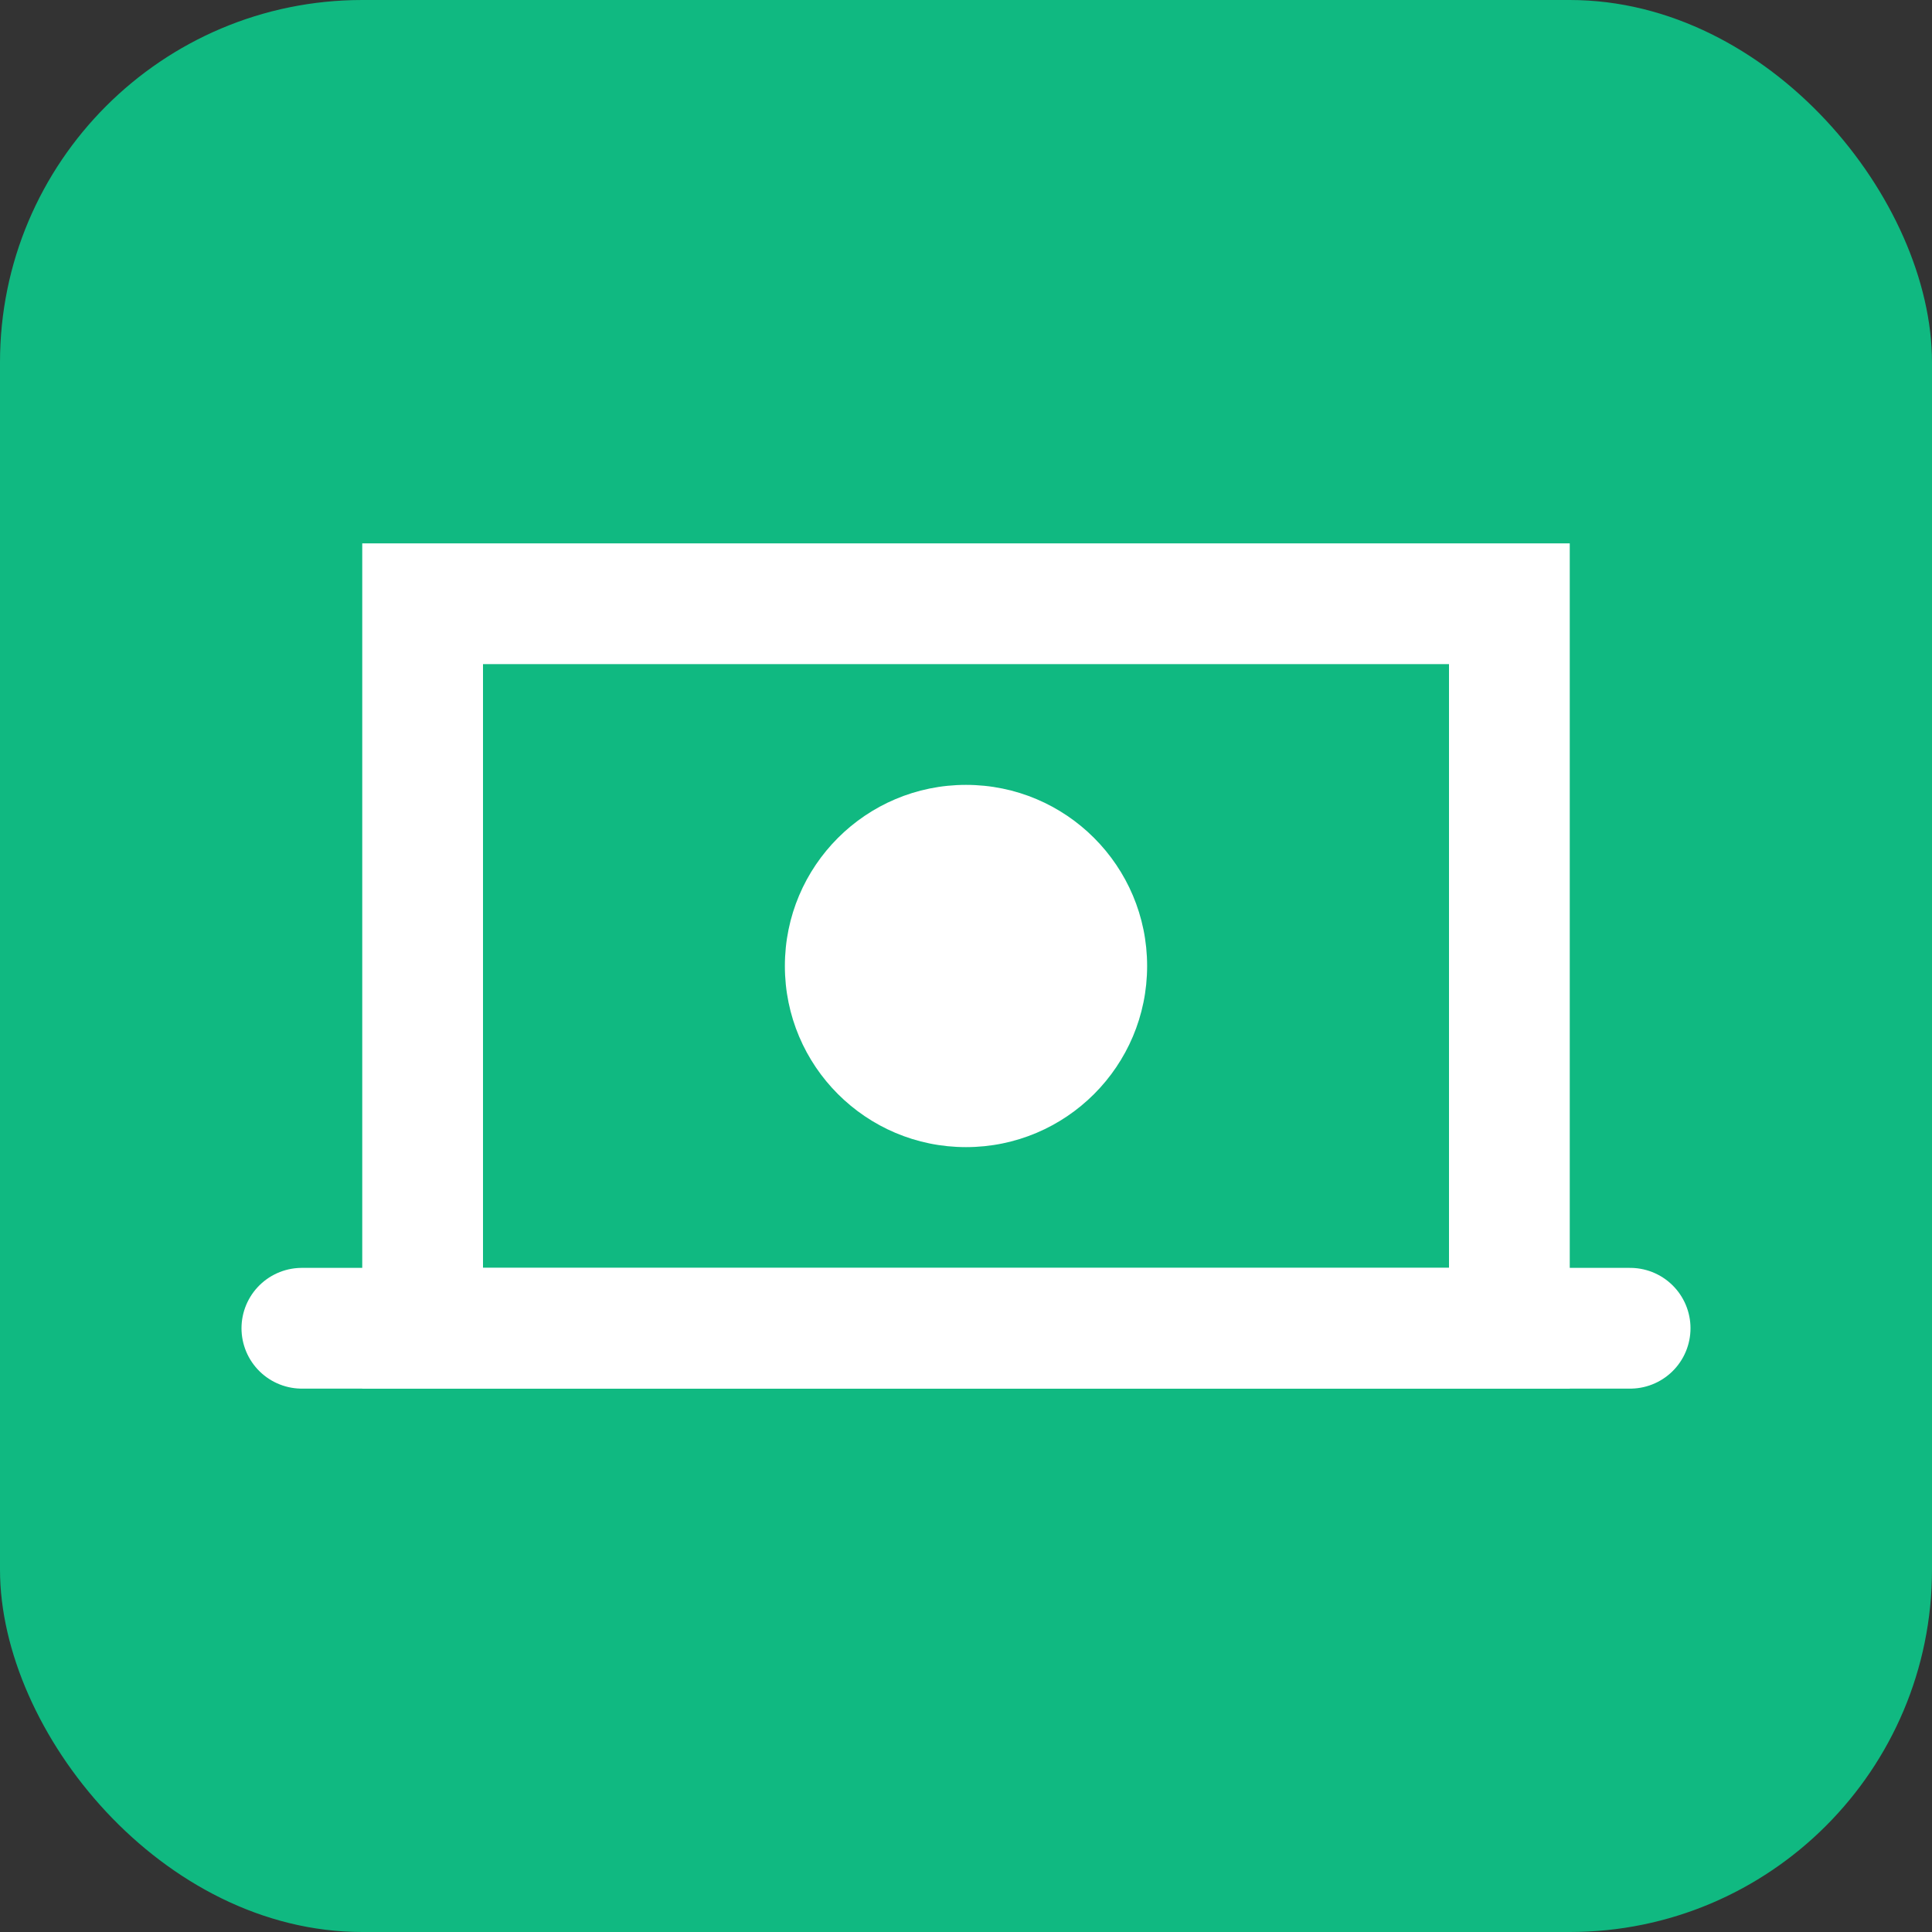
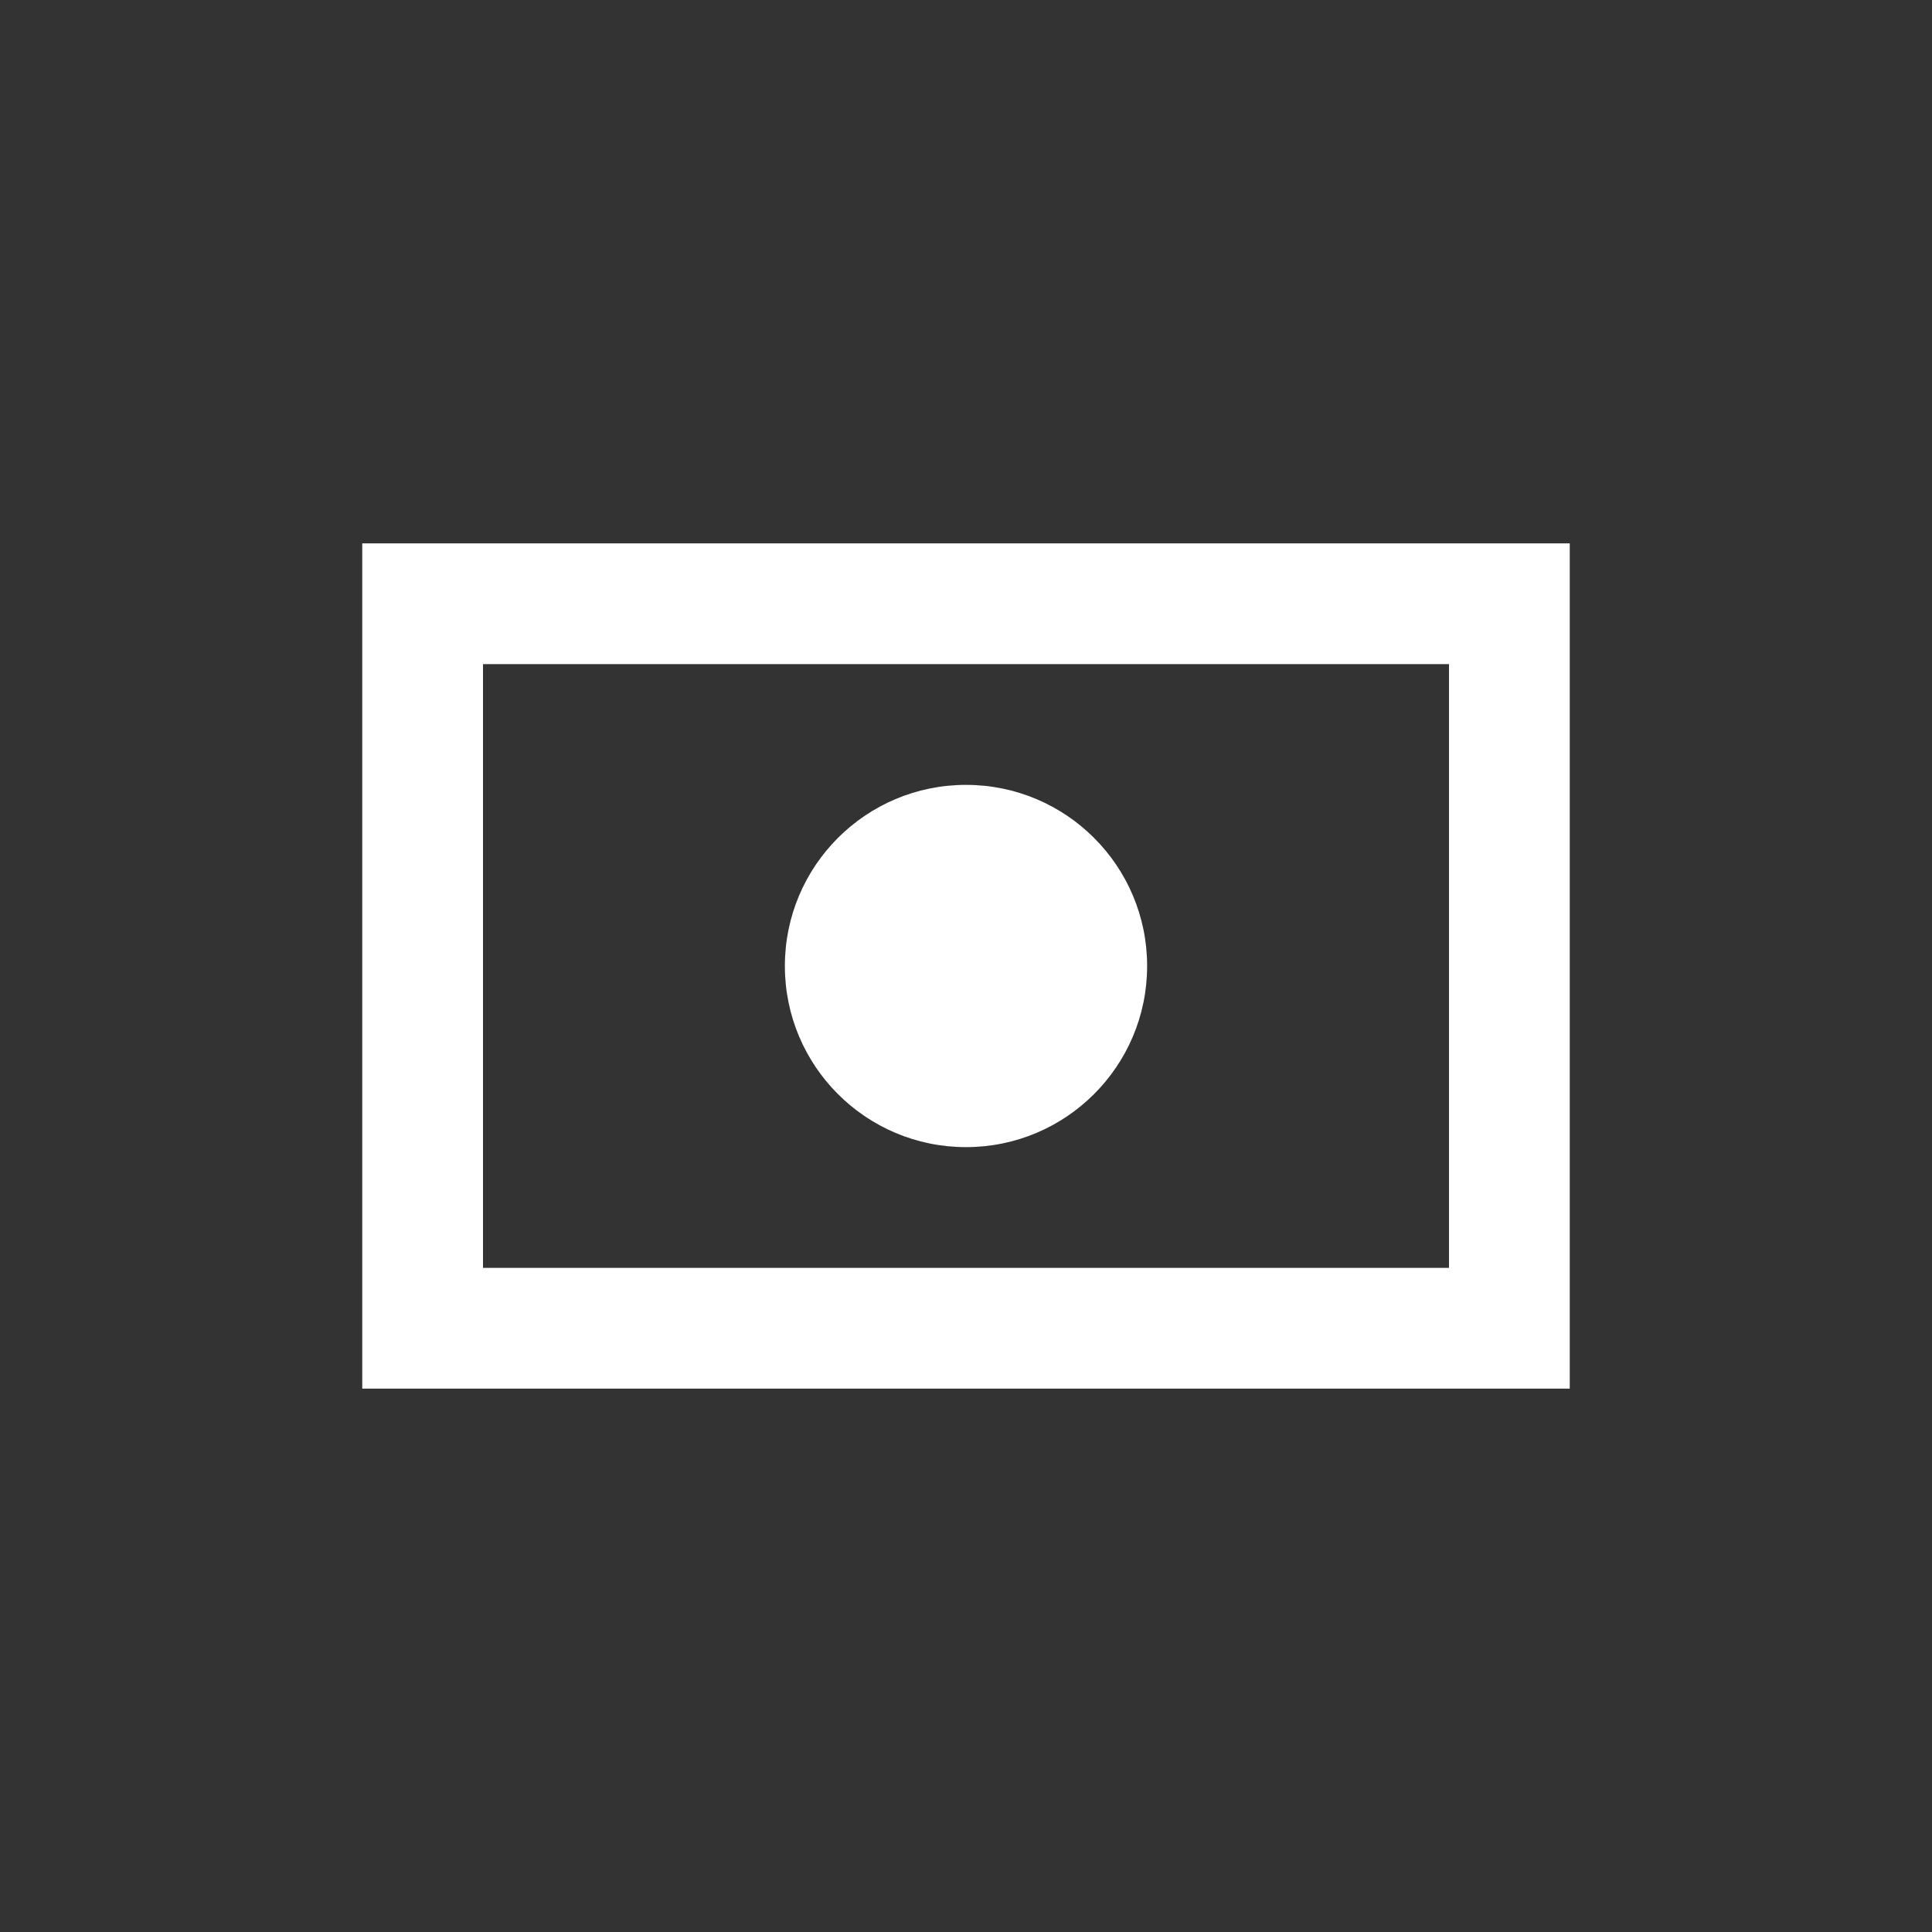
<svg xmlns="http://www.w3.org/2000/svg" width="32" height="32" viewBox="0 0 32 32">
  <rect x="0" y="0" width="32" height="32" fill="#333333" stroke="none" />
-   <rect width="32" height="32" rx="6" fill="#10B981" />
  <path d="M7 10h18v12H7z" fill="none" stroke="white" stroke-width="2" />
-   <path d="M5 22h22" stroke="white" stroke-width="2" stroke-linecap="round" />
  <circle cx="16" cy="16" r="3" fill="white" />
</svg>